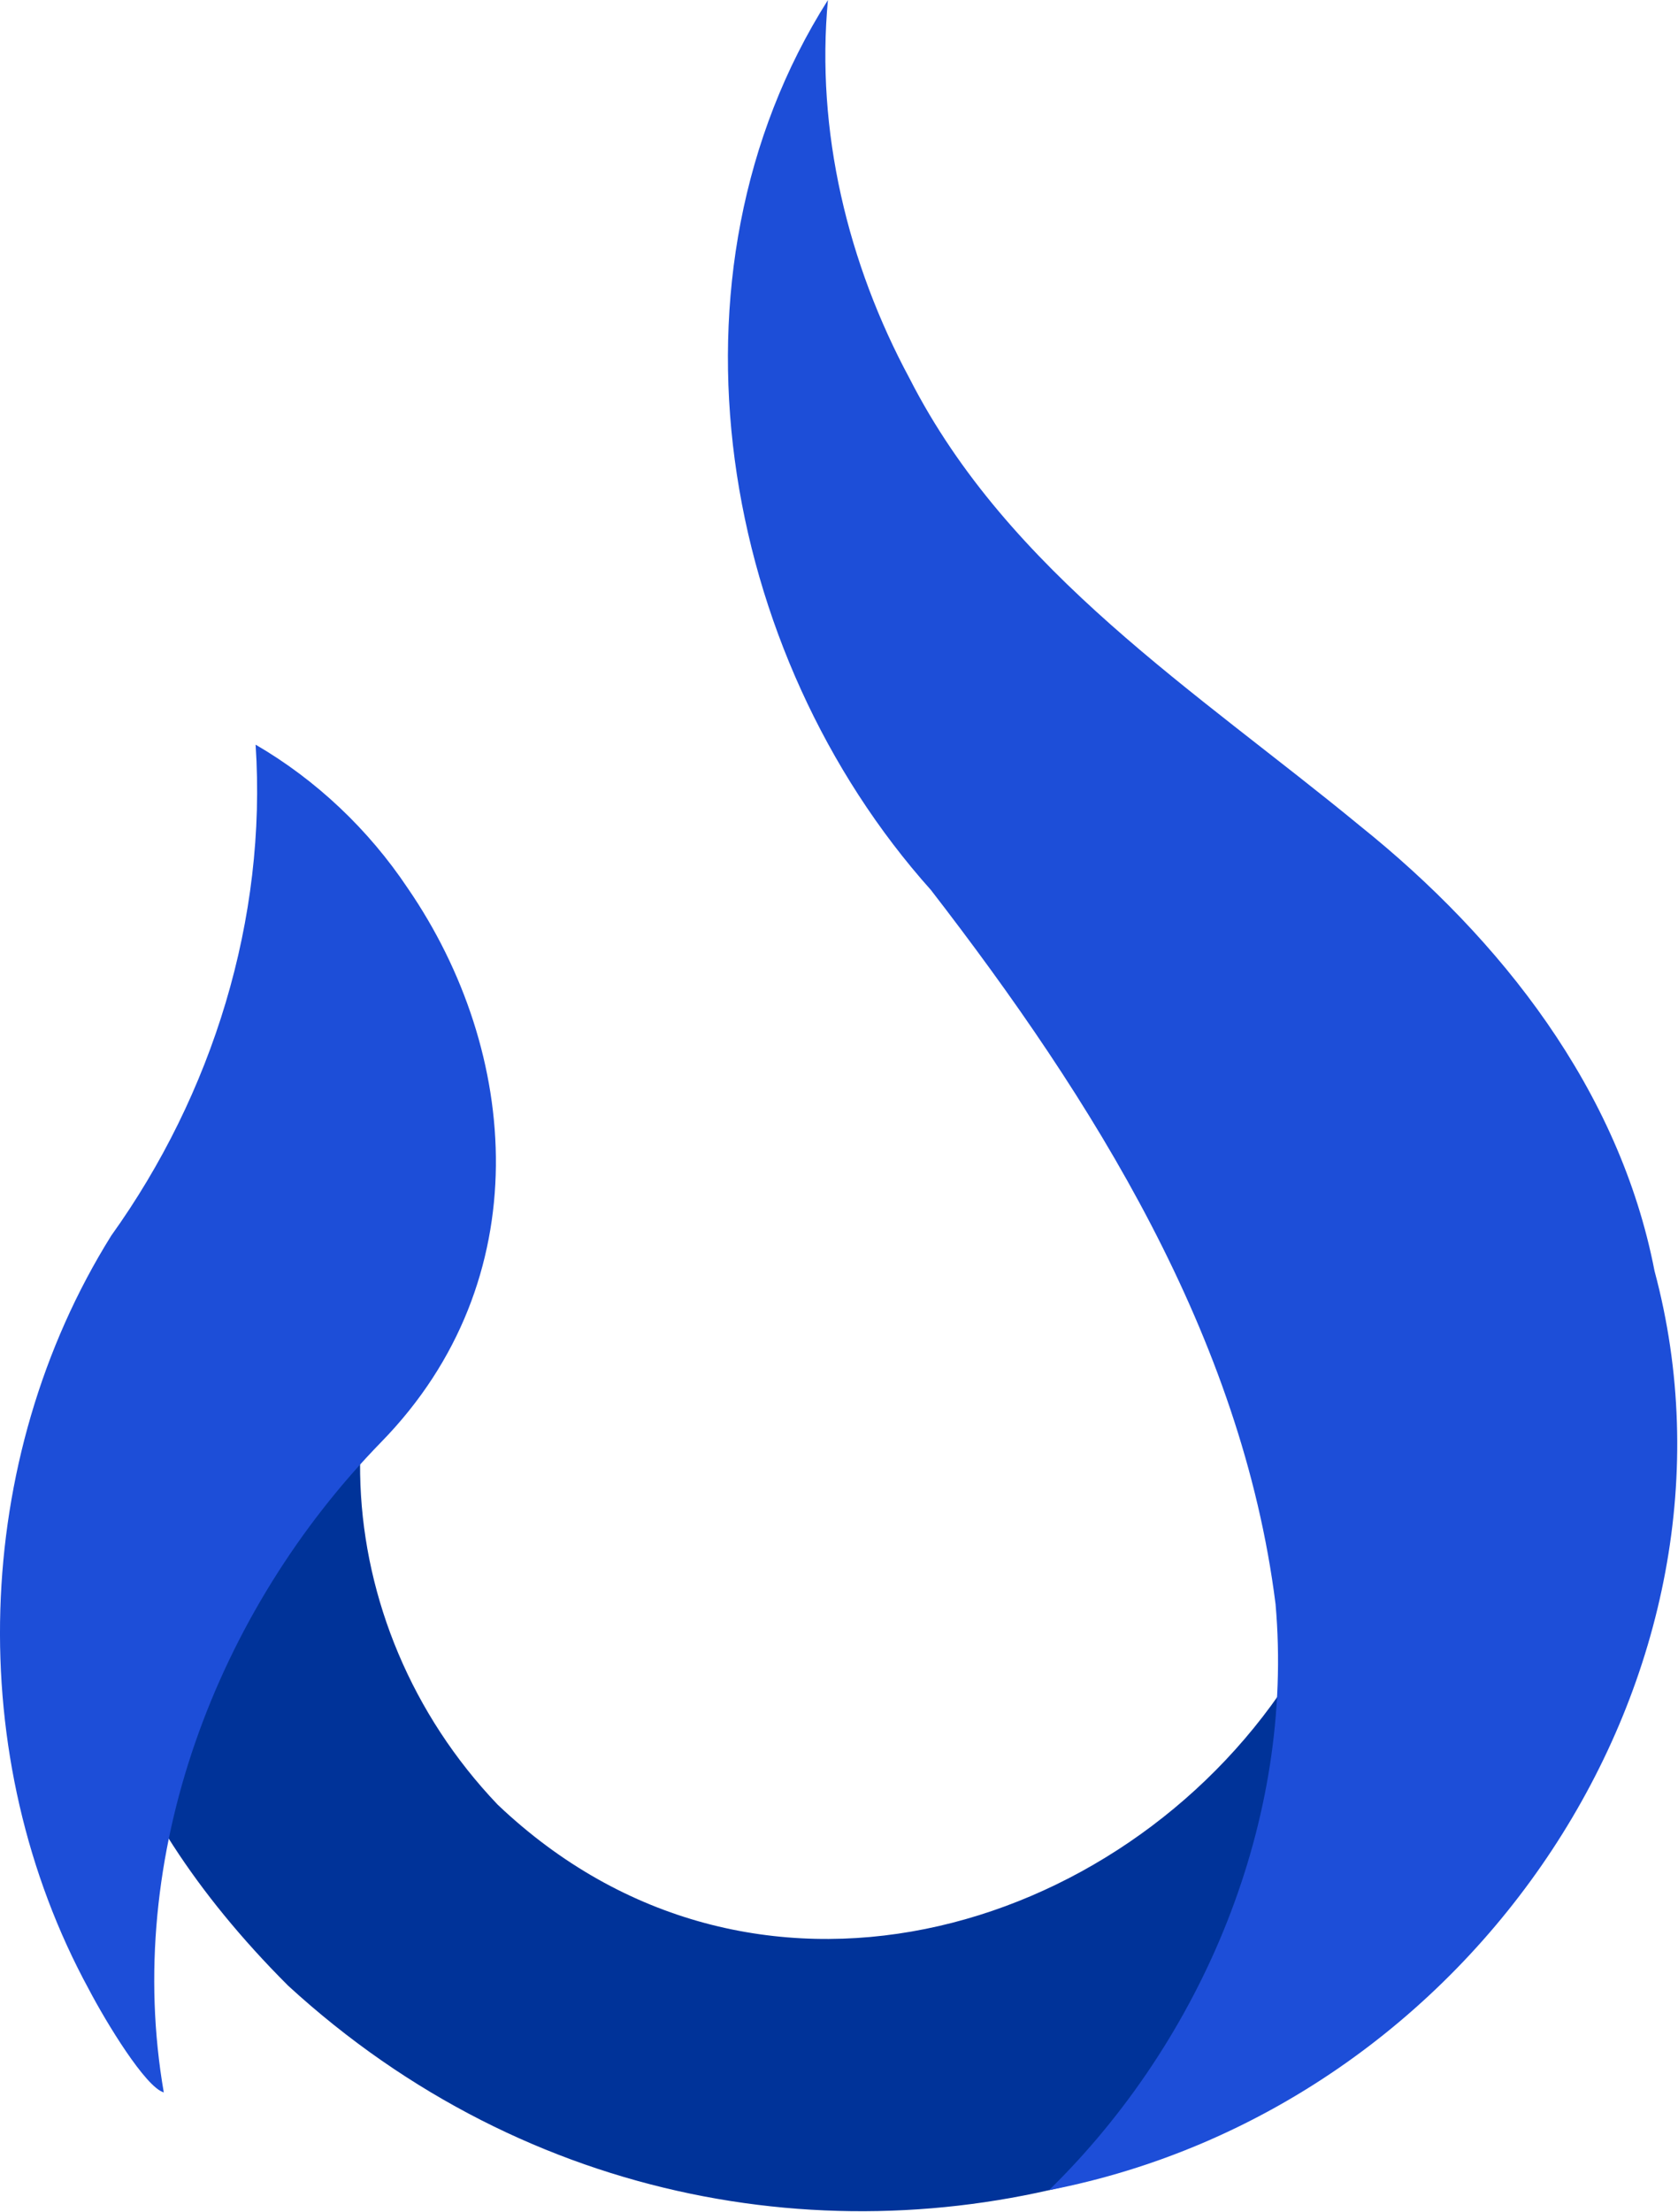
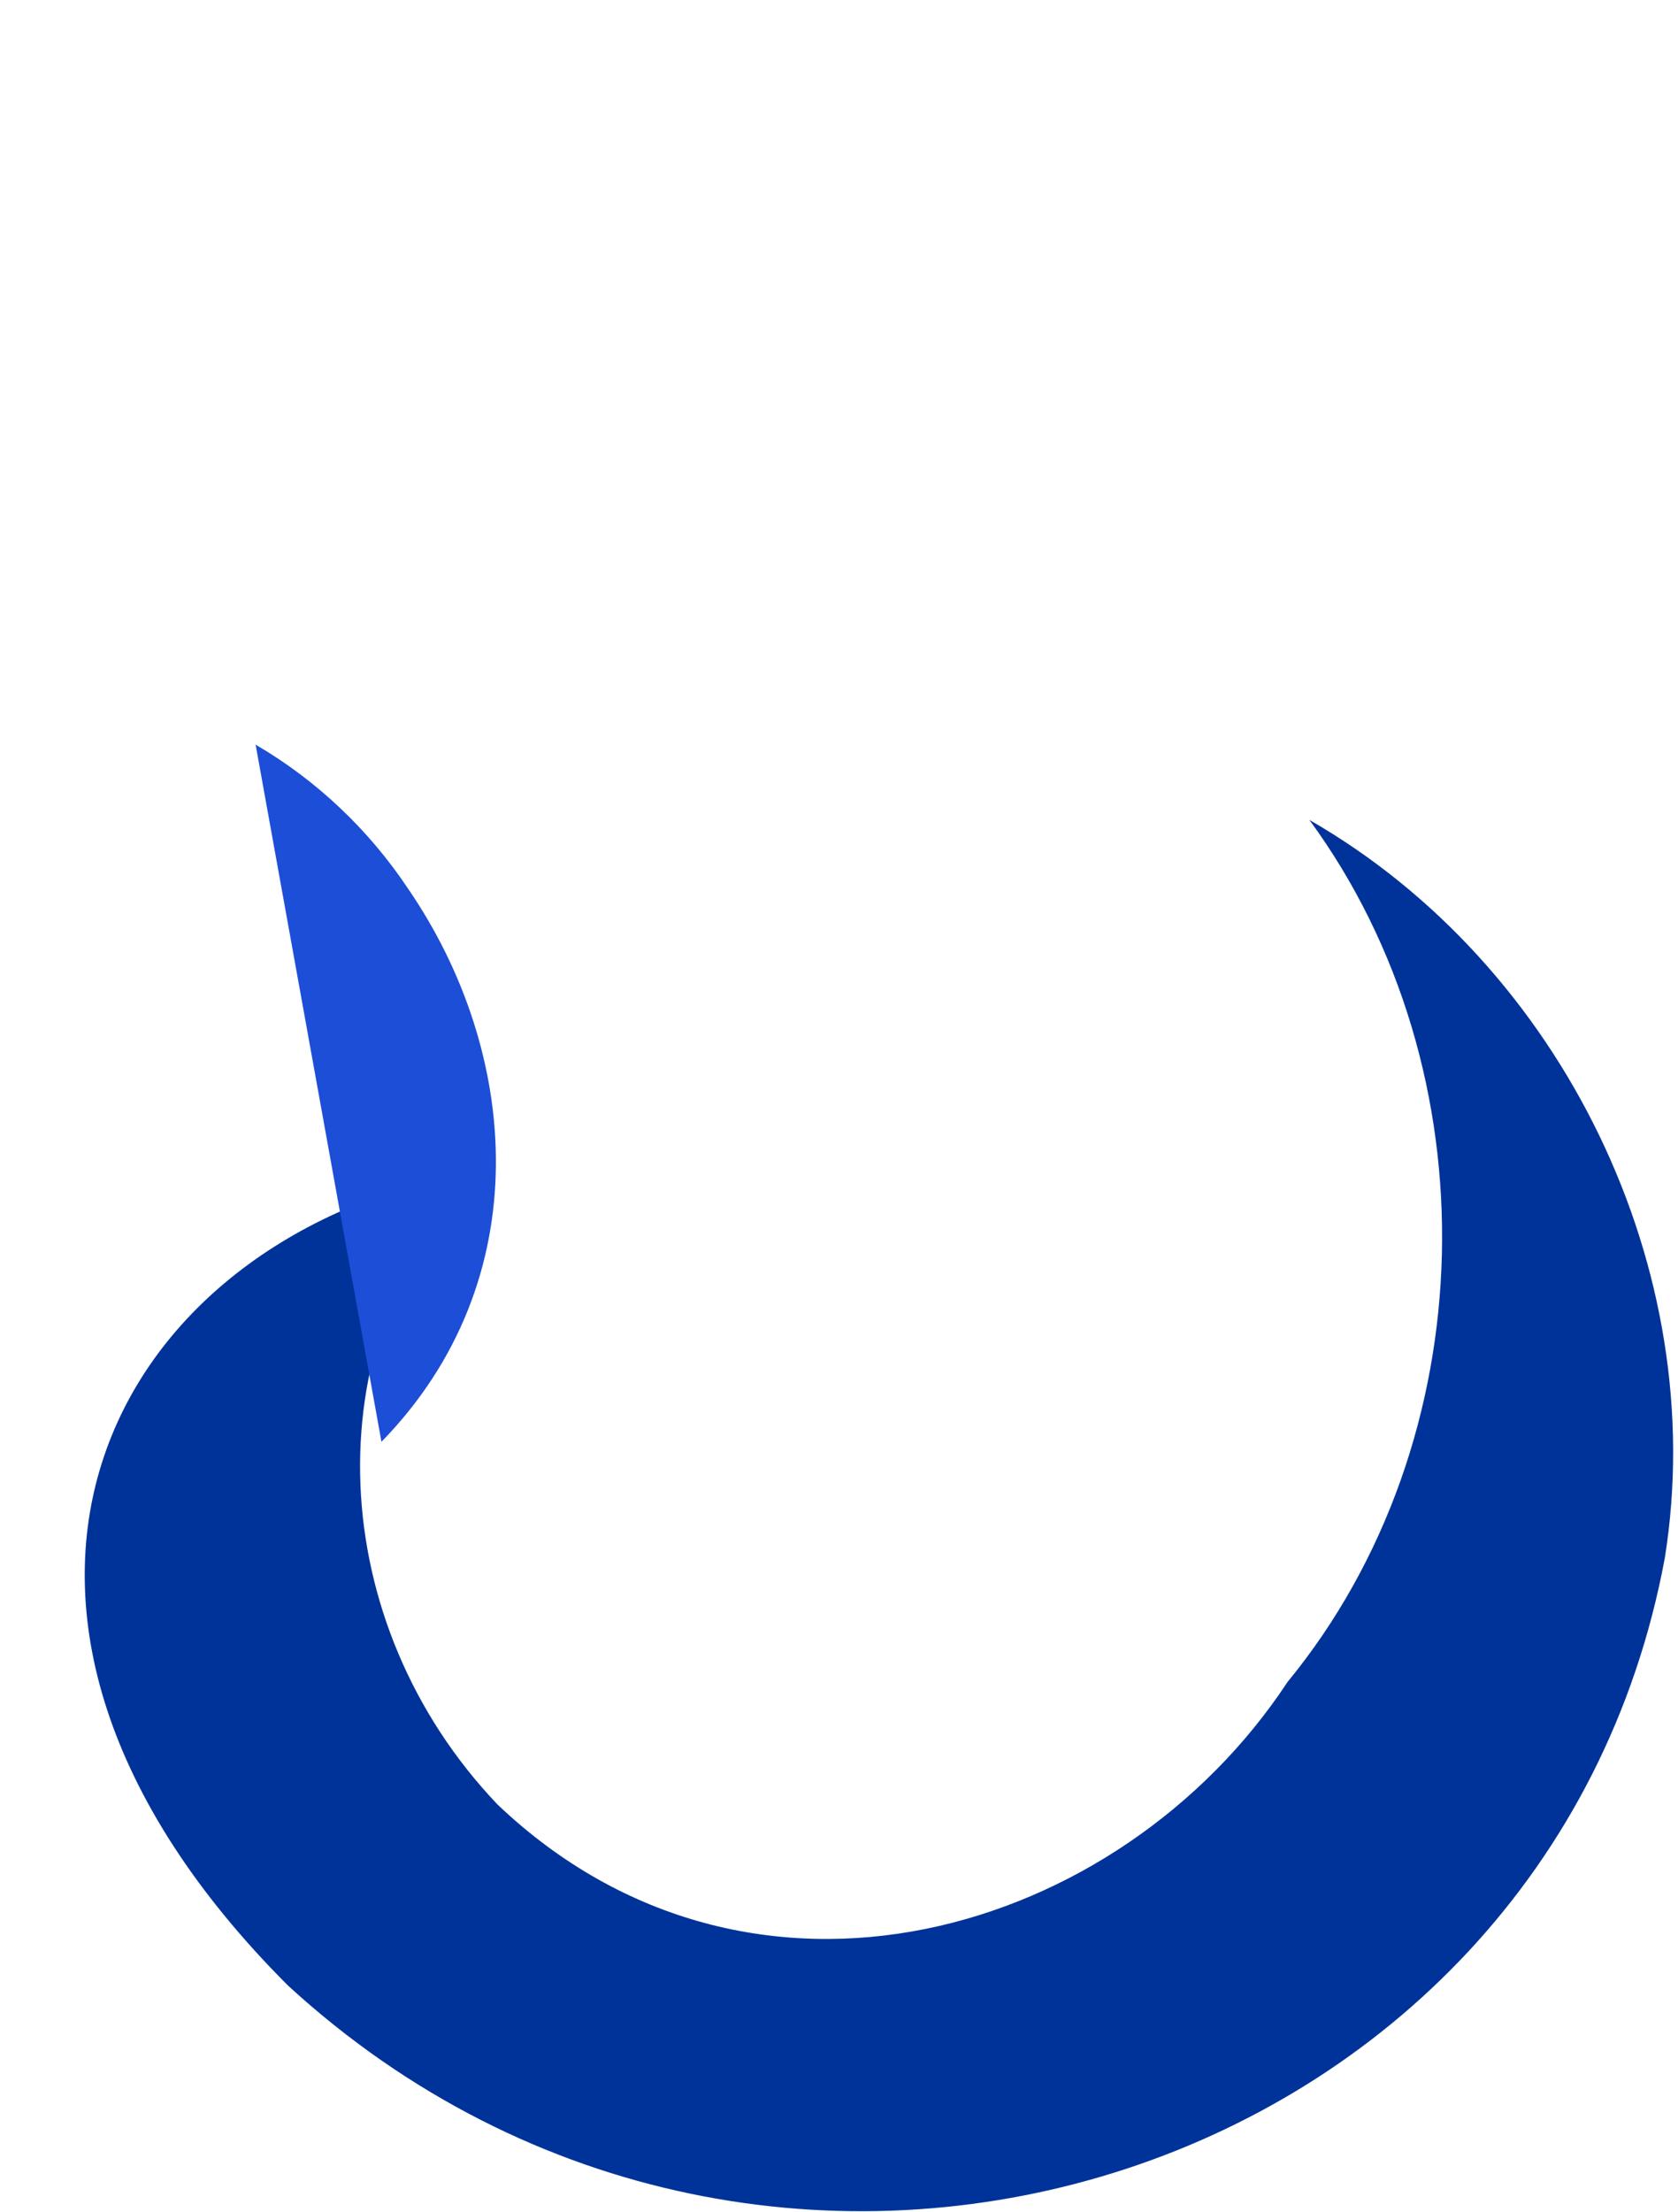
<svg xmlns="http://www.w3.org/2000/svg" xmlns:ns1="http://sodipodi.sourceforge.net/DTD/sodipodi-0.dtd" xmlns:ns2="http://www.inkscape.org/namespaces/inkscape" version="1.2" viewBox="0 0 438 577" width="438" height="577" id="svg10" ns1:docname="anbani-logo.svg" ns2:label="left" ns2:version="1.1.1 (3bf5ae0d25, 2021-09-20, custom)">
  <defs id="defs14" />
  <ns1:namedview id="namedview12" pagecolor="#ffffff" bordercolor="#666666" borderopacity="1.0" ns2:pageshadow="2" ns2:pageopacity="0.0" ns2:pagecheckerboard="0" showgrid="false" ns2:zoom="1.1005199" ns2:cx="219.44174" ns2:cy="288.50001" ns2:window-width="2048" ns2:window-height="1092" ns2:window-x="0" ns2:window-y="0" ns2:window-maximized="1" ns2:current-layer="svg10" />
  <title id="title2">anbani-logo-svg</title>
  <style id="style4">
		tspan { white-space:pre }
		.s0 { fill: #3730a3 } 
		.s1 { fill: #4f46e5 } 
	</style>
  <path id="path11698" class="s0" d="m 341.8,213.86 c 66.11,37.93 104.76,117.48 92.76,192.49 -30.39,163.44 -233.41,227 -359.36,111.55 -97.86,-97.77 -47.88,-195.11 48.46,-212.55 -42.11,45.28 -38.84,118.09 6.25,165.35 66.28,62.93 162.49,34.2 206.16,-31.99 51.81,-63.1 53.74,-159.38 5.72,-224.85 v 0 z" style="fill:#003399;fill-opacity:1" />
  <g id="g828" style="fill:#1d4ed8;fill-opacity:1">
-     <path id="path11700" class="s1" d="m 216.11,0 c -3.19,34.12 5.15,68.74 21.34,98.77 25.86,50.65 74.99,81.6 117.55,116.64 36.83,29.5 67.73,68.87 76.88,116.11 28.04,104.51 -46.62,218.1 -158.06,239.72 40.23,-39.33 64.09,-96.58 59.13,-152.86 C 324.14,348.51 285.26,286.78 242.99,232.13 187.81,170.5 170.58,71.82 216.11,0.01 v 0 z" style="fill:#1d4ed8;fill-opacity:1" />
-     <path id="path11702" class="s1" d="m 66.72,194.22 c 15.87,9.23 29.53,22.19 39.72,37.45 29.36,42.7 34.26,102.23 -6.87,144.38 C 56.37,420.32 32.12,484.3 42.75,545.74 38.01,544.4 27.76,527.57 23.22,518.91 -9.75,458.45 -7.44,380.68 29.04,322.28 55.47,285.43 69.73,239.66 66.72,194.23 v 0 z" ns2:label="path11702" style="fill:#1d4ed8;fill-opacity:1" />
+     <path id="path11702" class="s1" d="m 66.72,194.22 c 15.87,9.23 29.53,22.19 39.72,37.45 29.36,42.7 34.26,102.23 -6.87,144.38 v 0 z" ns2:label="path11702" style="fill:#1d4ed8;fill-opacity:1" />
  </g>
</svg>